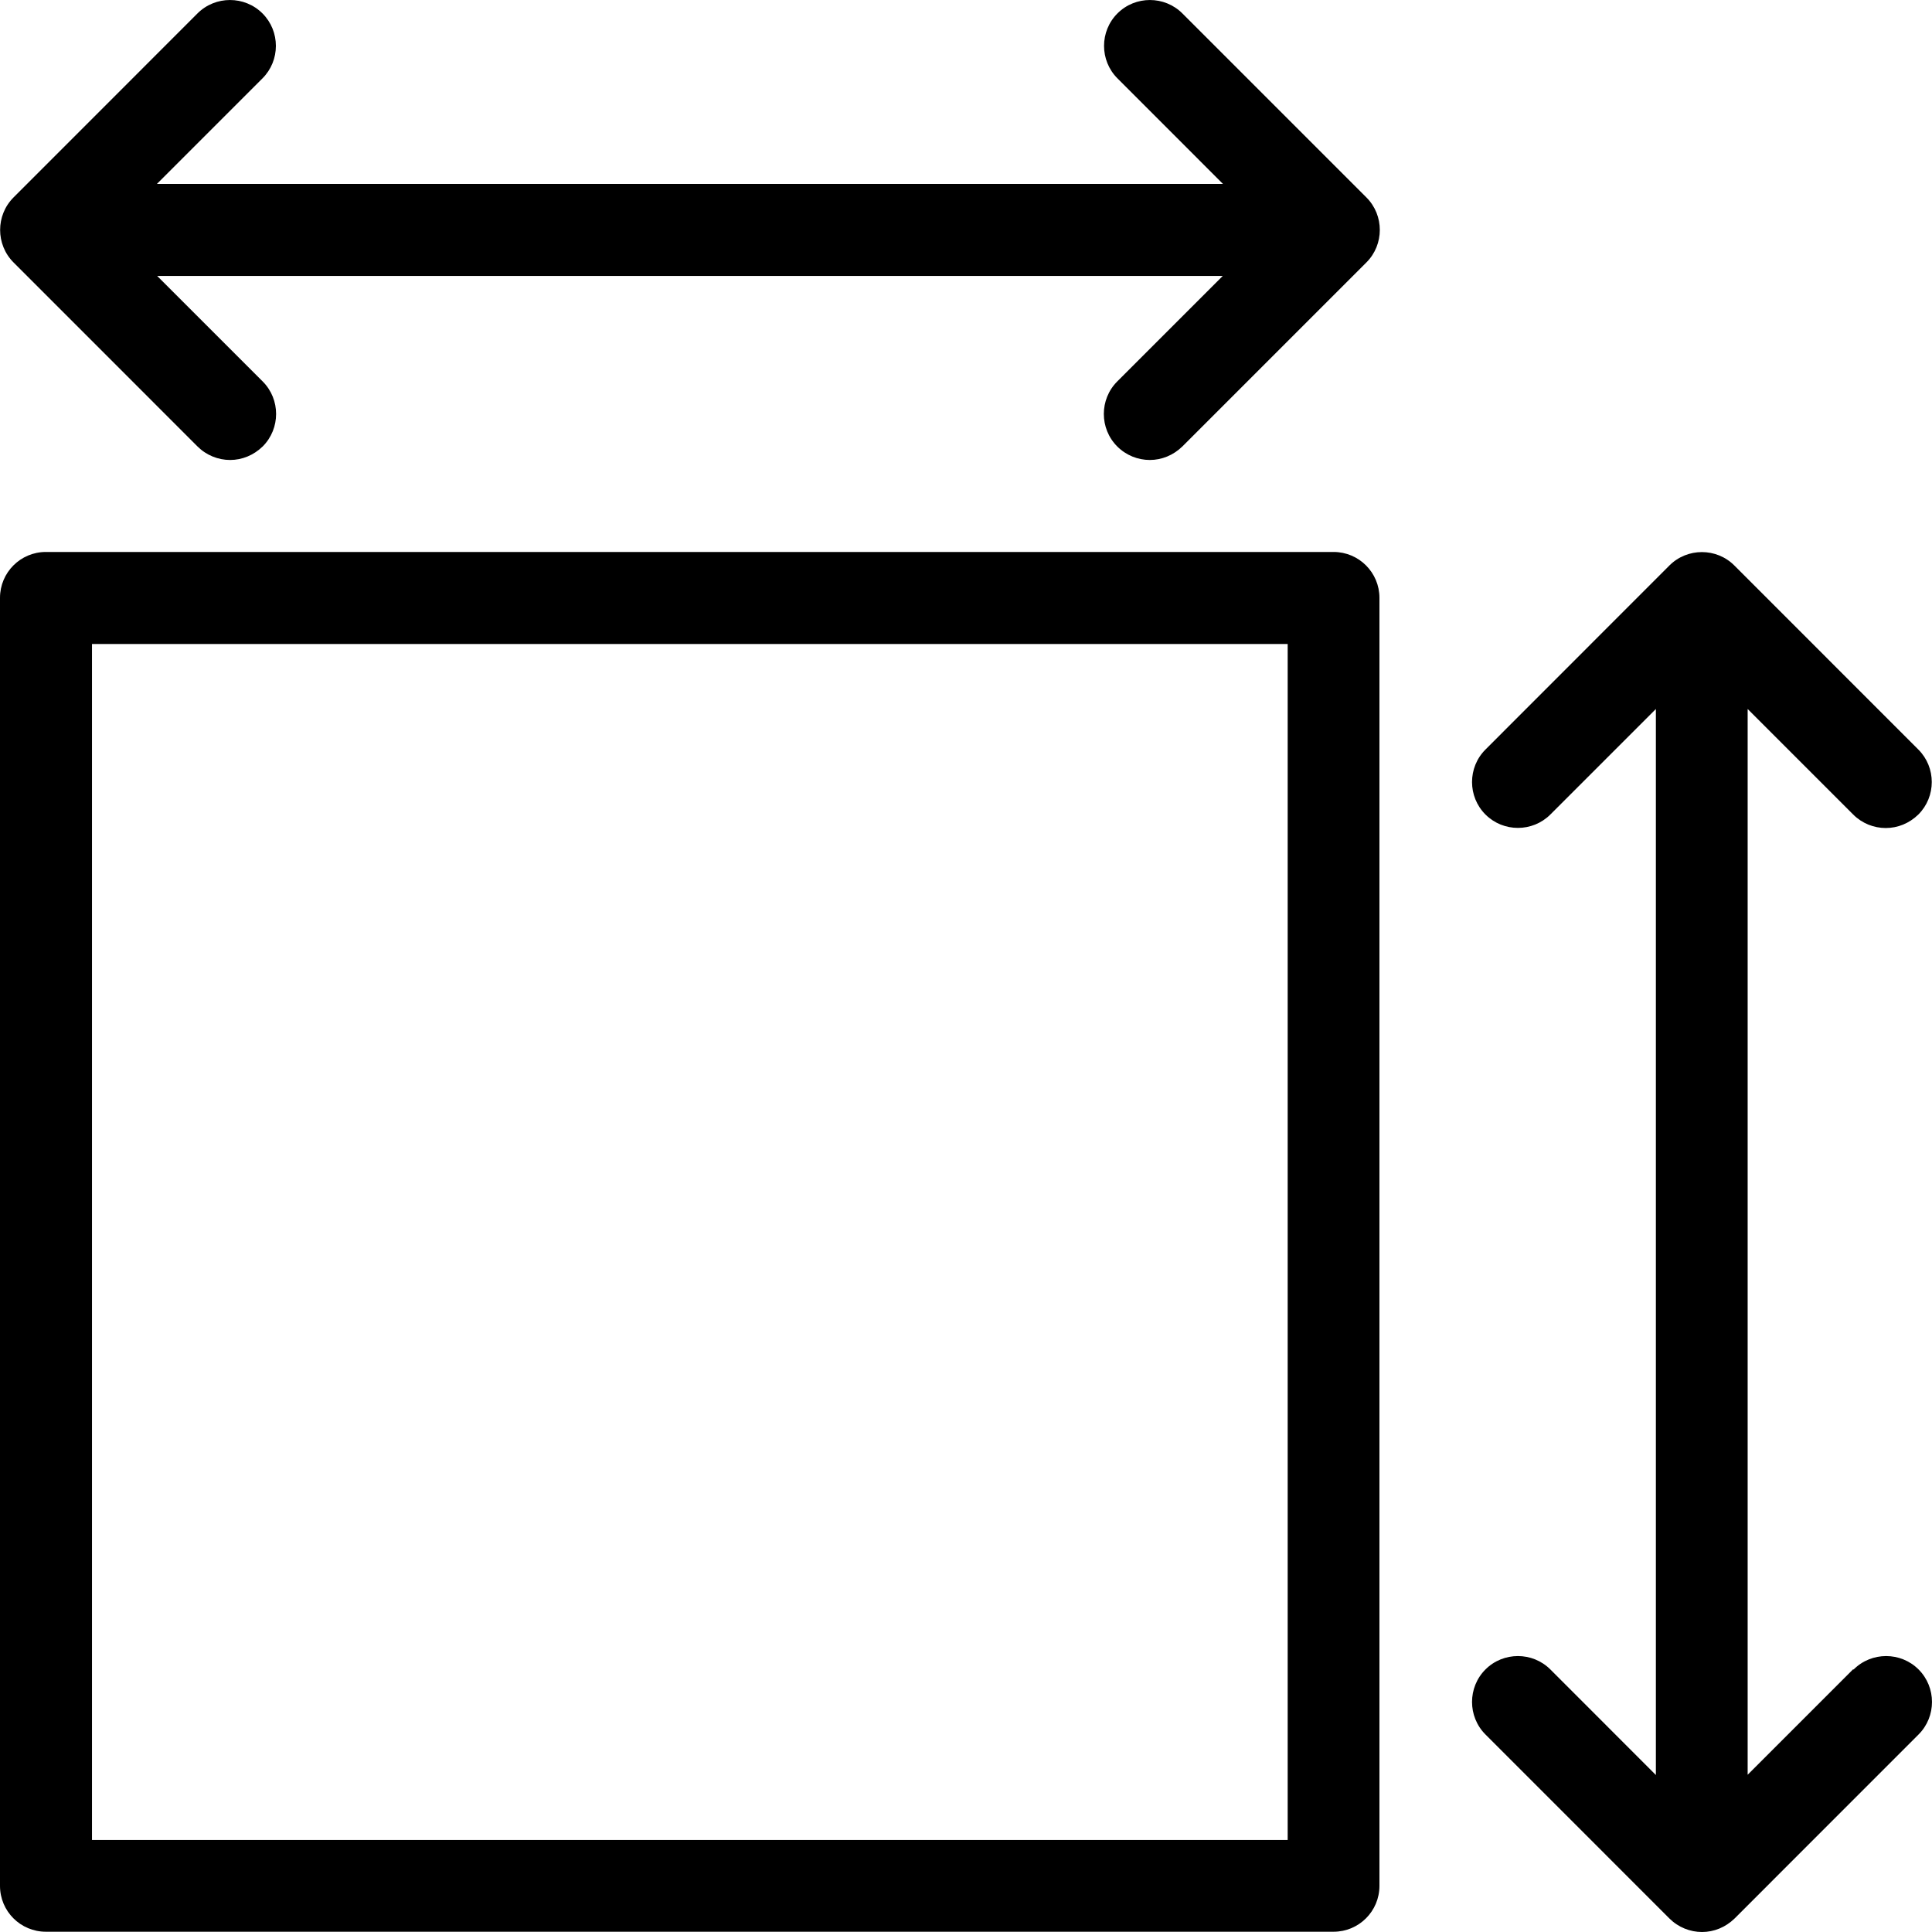
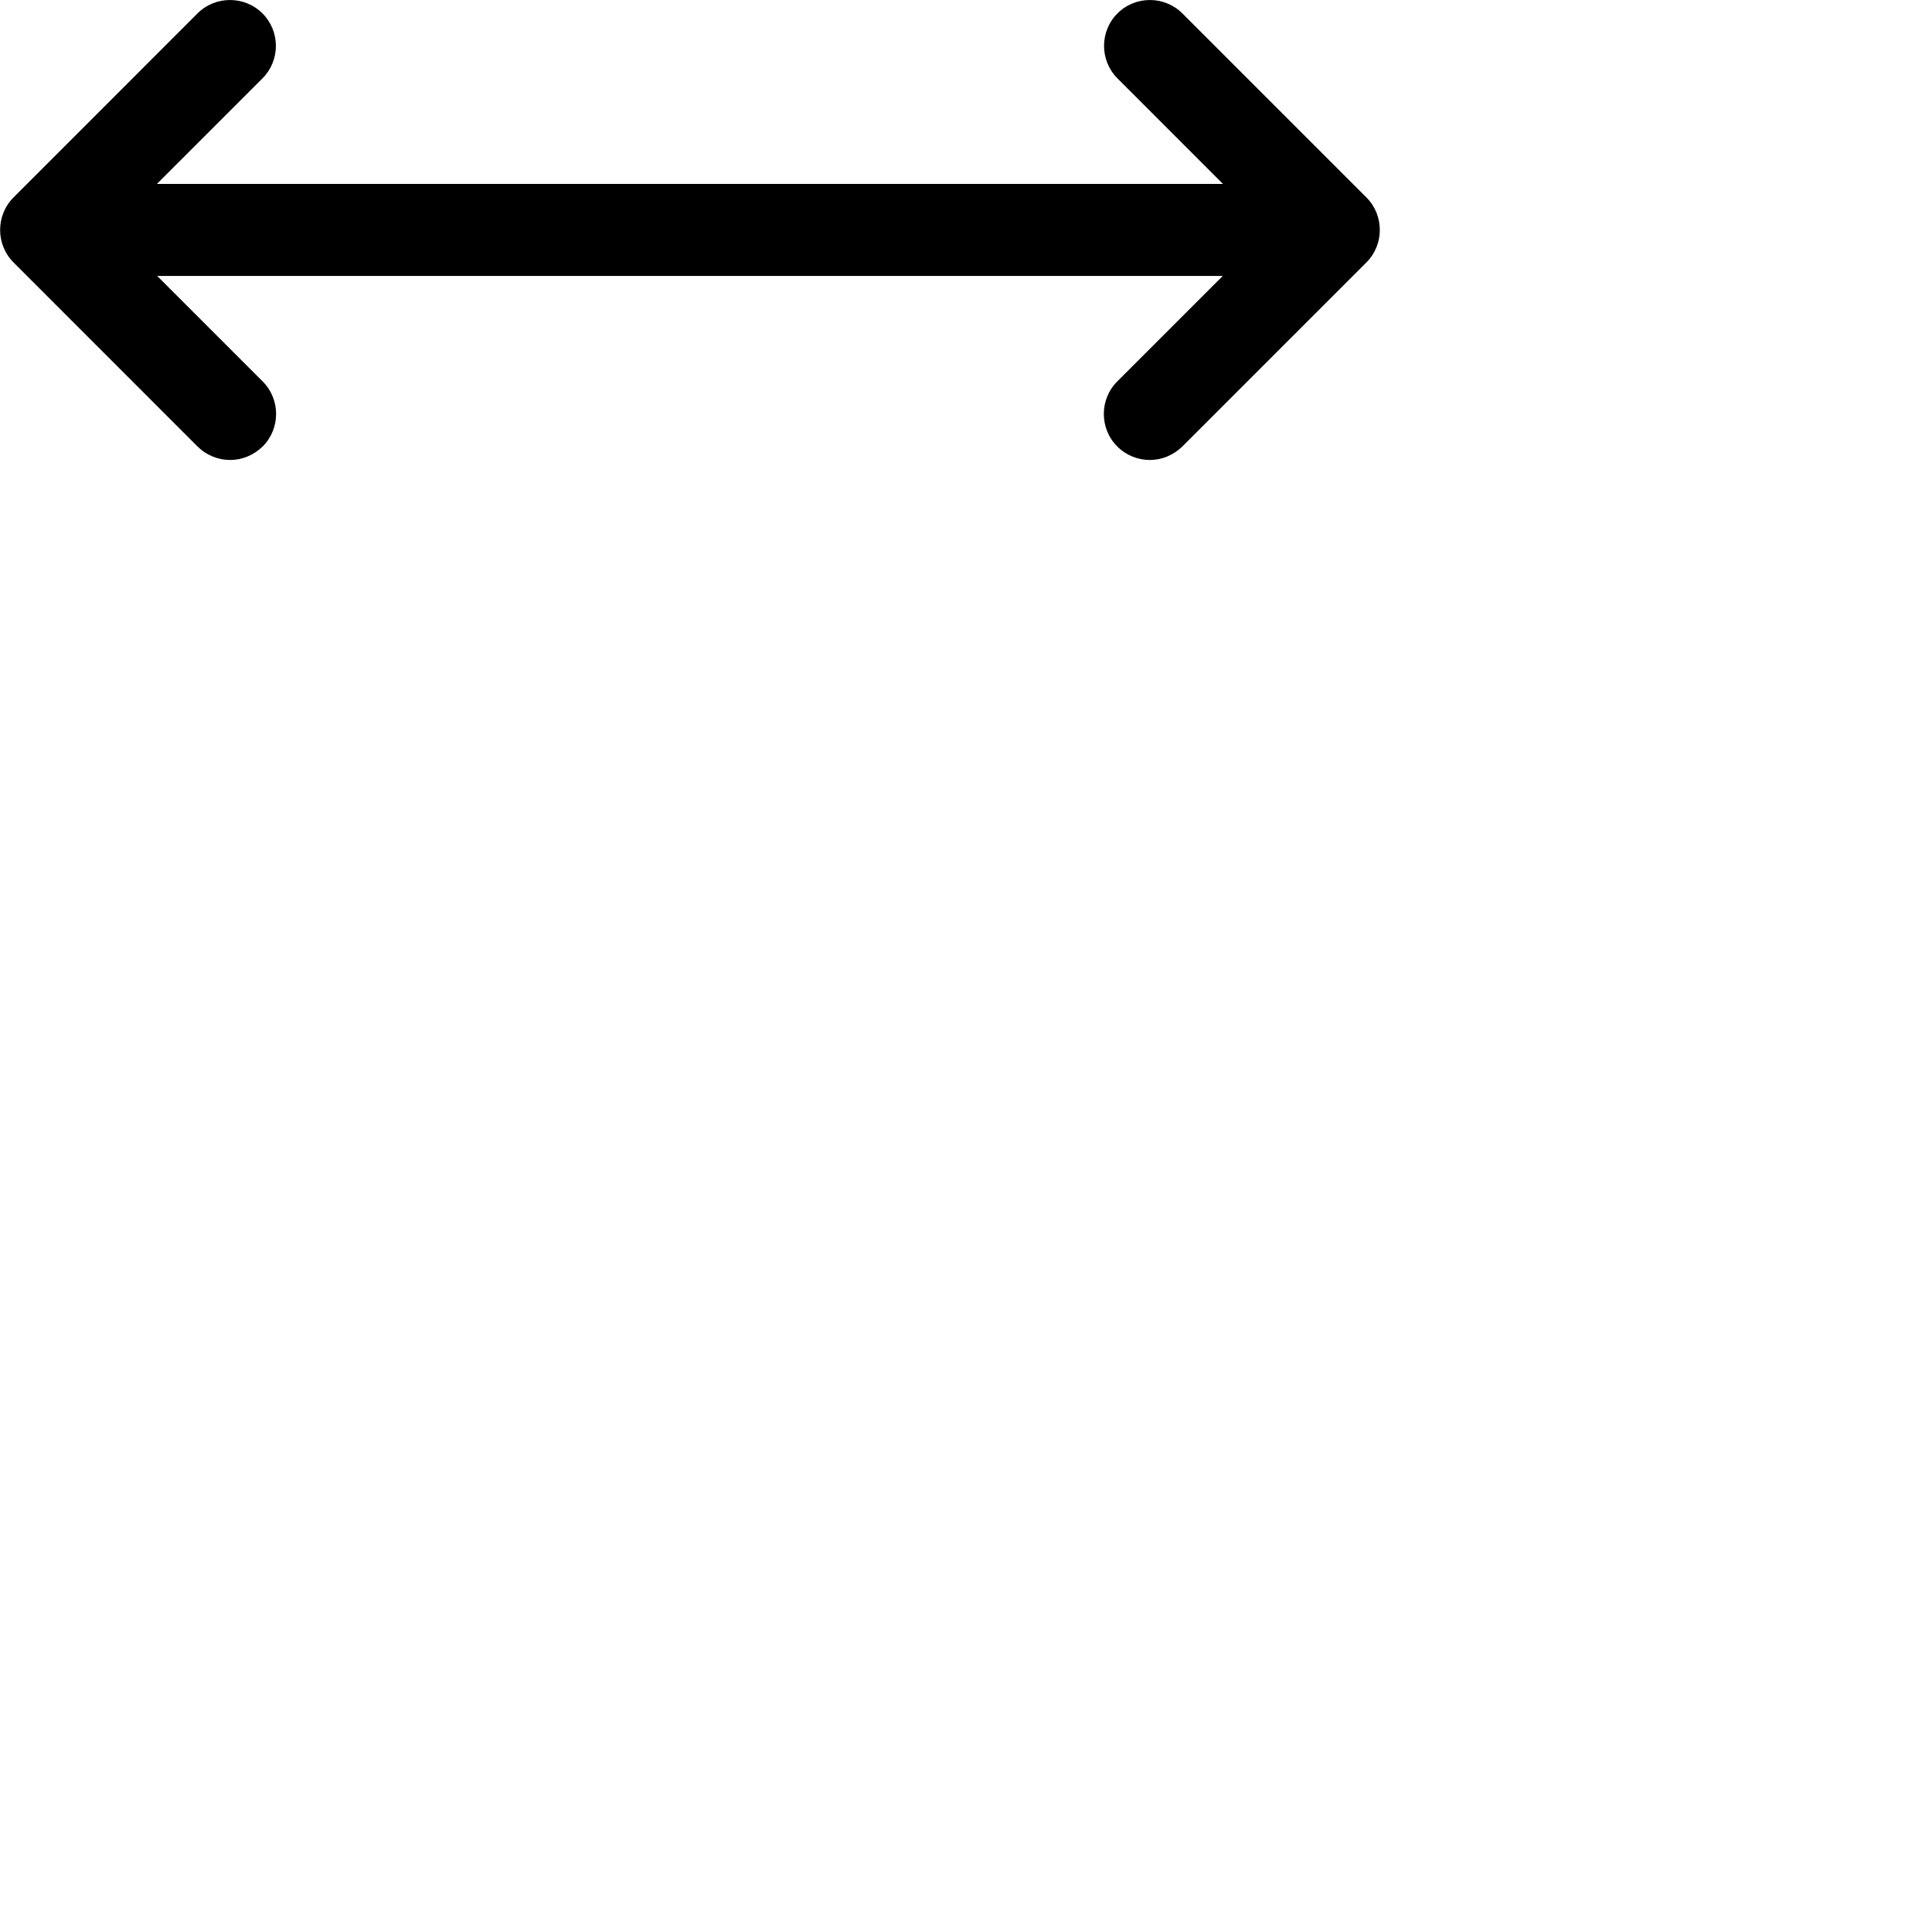
<svg xmlns="http://www.w3.org/2000/svg" fill="none" viewBox="0 0 36 36" height="36" width="36">
-   <path fill="black" d="M34.531 31.104L32.565 33.07V13.211L34.531 15.177C34.697 15.344 34.918 15.429 35.138 15.429C35.359 15.429 35.575 15.344 35.746 15.177C36.079 14.844 36.079 14.3 35.746 13.967L32.317 10.537C31.985 10.204 31.44 10.204 31.107 10.537L27.679 13.967C27.346 14.3 27.346 14.844 27.679 15.177C28.012 15.51 28.556 15.51 28.889 15.177L30.855 13.211V33.075L28.889 31.108C28.556 30.775 28.012 30.775 27.679 31.108C27.346 31.441 27.346 31.986 27.679 32.319L31.107 35.748C31.274 35.914 31.494 36 31.715 36C31.935 36 32.151 35.914 32.322 35.748L35.75 32.319C36.083 31.986 36.083 31.441 35.75 31.108C35.417 30.775 34.873 30.775 34.54 31.108H34.531V31.104Z" />
  <path fill="black" d="M22.032 0.25C21.699 -0.083 21.155 -0.083 20.822 0.25C20.489 0.583 20.489 1.127 20.822 1.46L22.788 3.427H2.924L4.891 1.46C5.224 1.127 5.224 0.583 4.891 0.25C4.558 -0.083 4.013 -0.083 3.68 0.25L0.252 3.679C-0.081 4.012 -0.081 4.557 0.252 4.89L3.68 8.319C3.847 8.485 4.067 8.571 4.288 8.571C4.508 8.571 4.724 8.485 4.895 8.319C5.228 7.986 5.228 7.441 4.895 7.108L2.929 5.142H22.784L20.818 7.108C20.485 7.441 20.485 7.986 20.818 8.319C20.984 8.485 21.204 8.571 21.425 8.571C21.645 8.571 21.861 8.485 22.032 8.319L25.461 4.89C25.794 4.557 25.794 4.012 25.461 3.679L22.032 0.25Z" />
-   <path fill="black" d="M24.853 10.285H0.855C0.382 10.285 0 10.668 0 11.14V35.14C0 35.613 0.382 35.995 0.855 35.995H24.849C25.321 35.995 25.704 35.613 25.704 35.14V11.14C25.704 10.668 25.321 10.285 24.849 10.285H24.853ZM23.998 34.285H1.714V12H23.994V34.285H23.998Z" />
</svg>